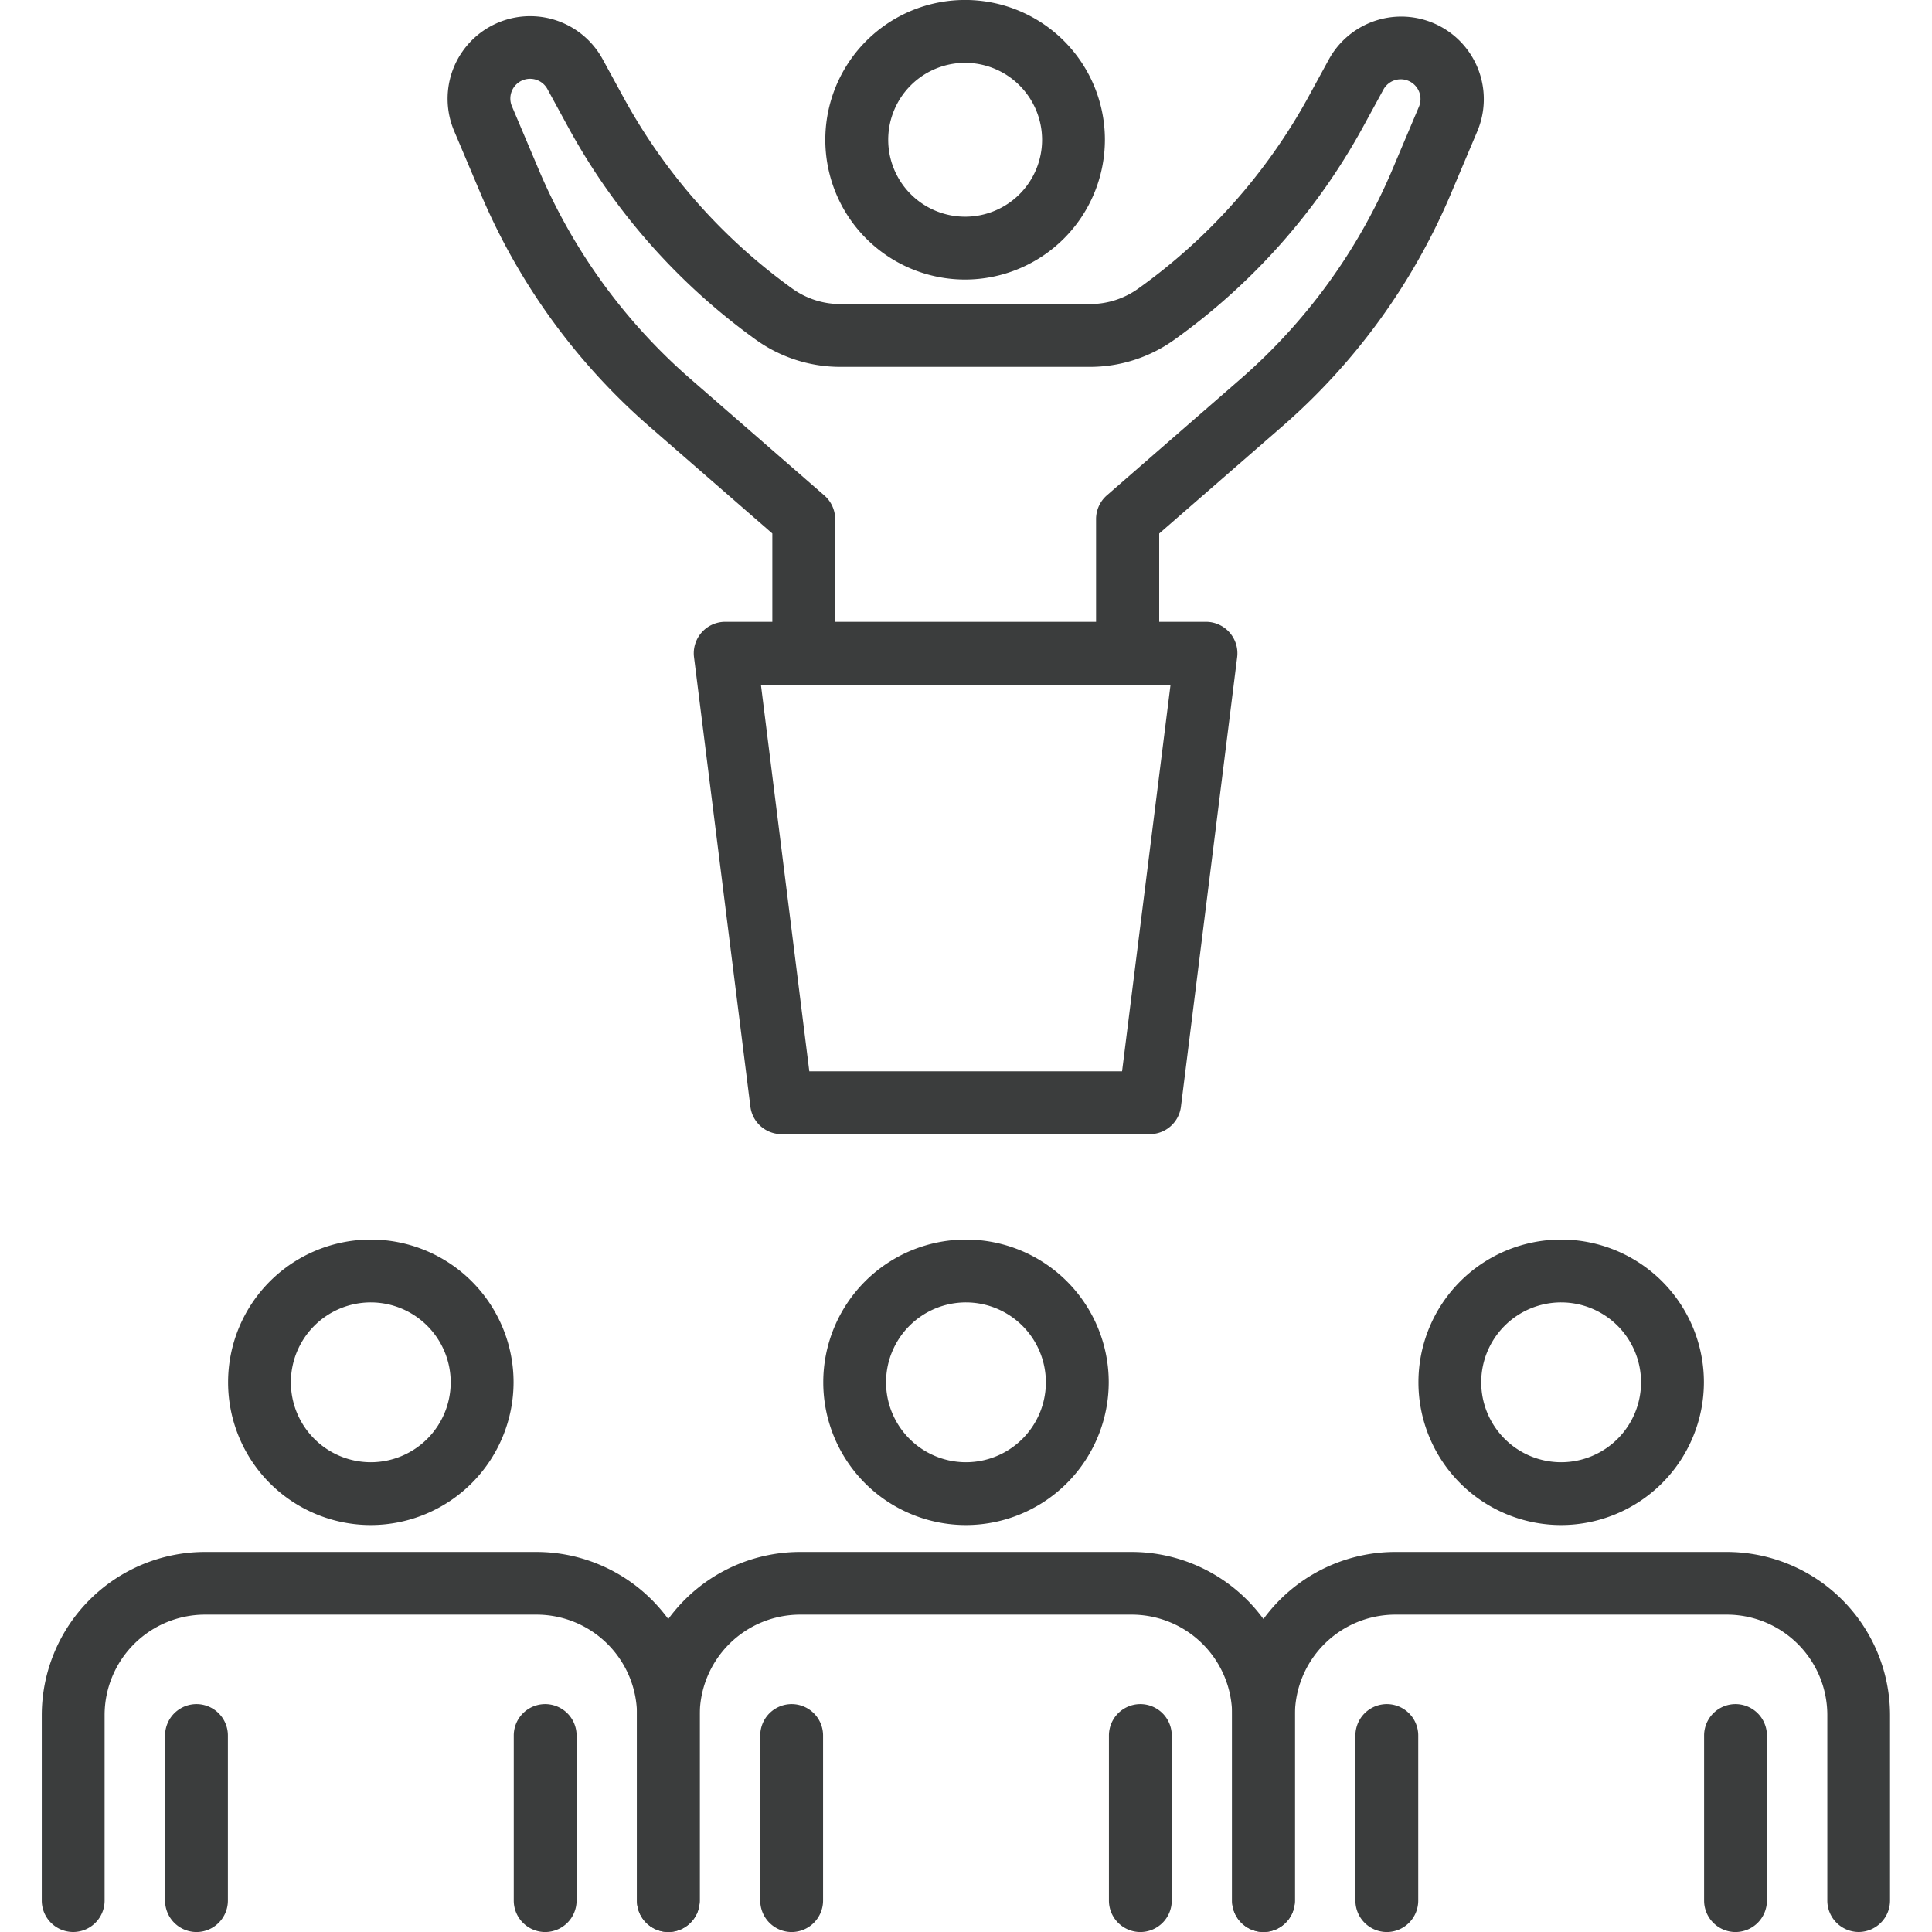
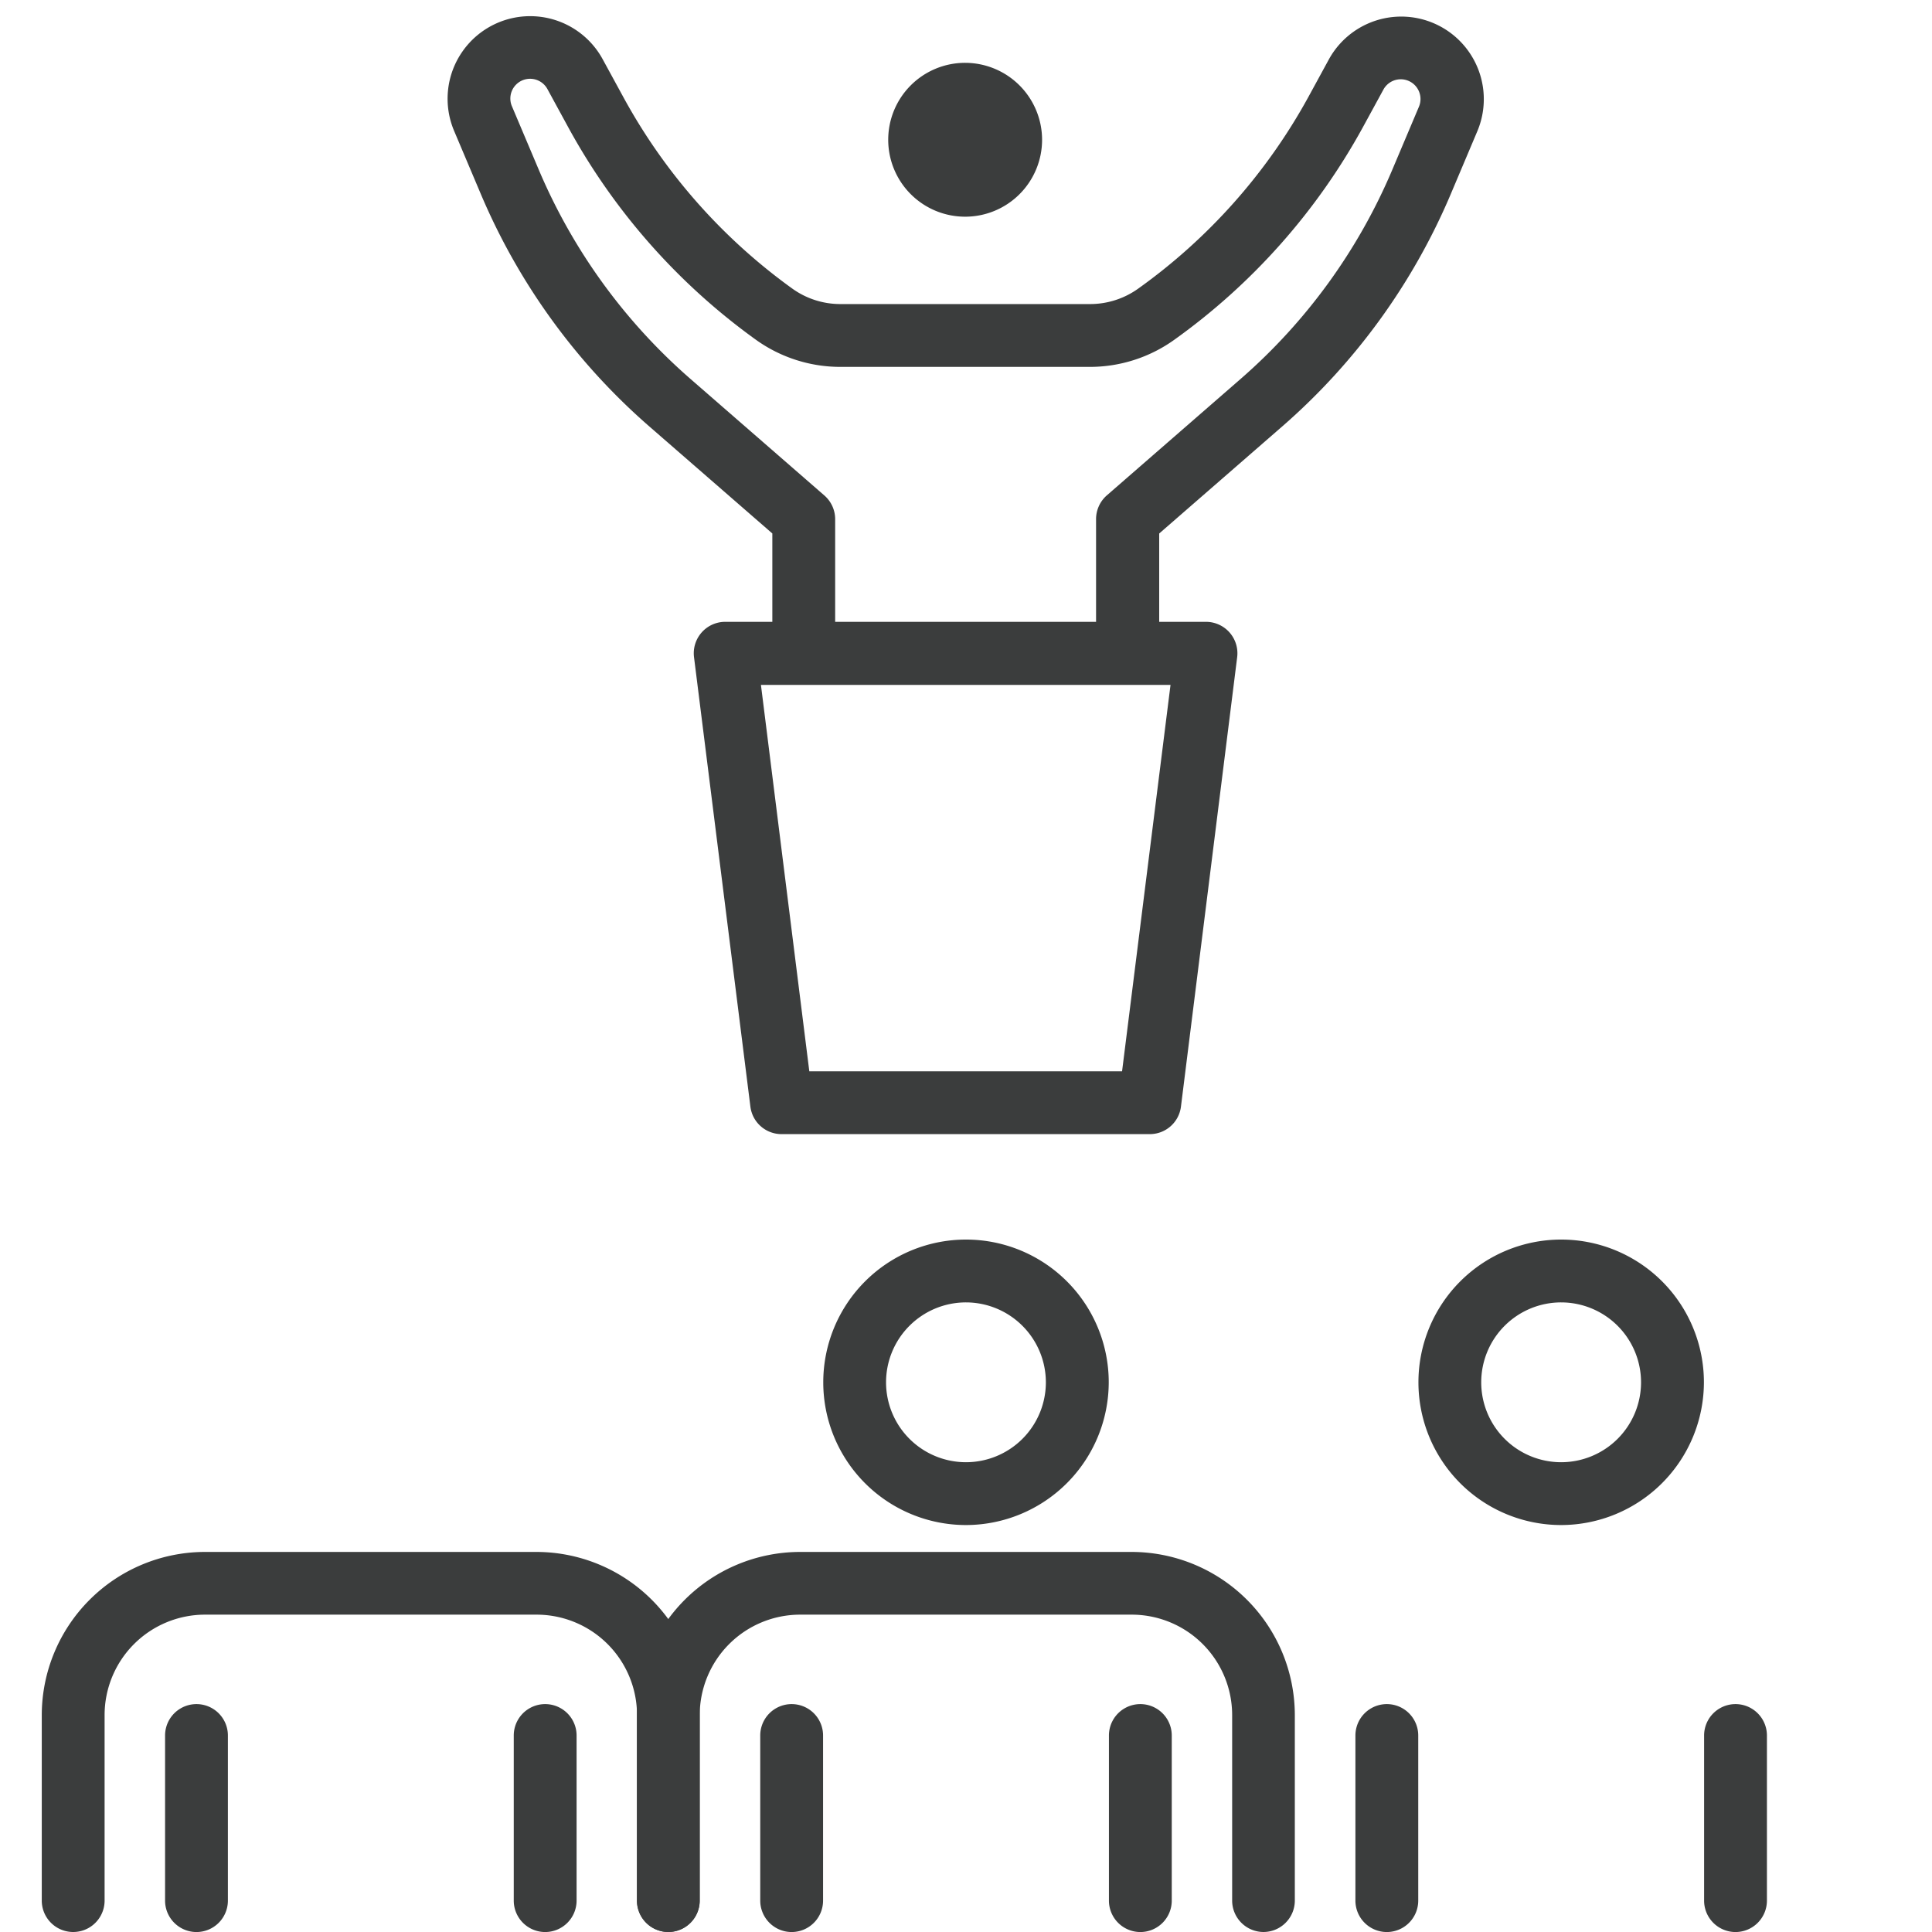
<svg xmlns="http://www.w3.org/2000/svg" width="50" height="50" viewBox="0 0 50 50">
  <defs>
    <clipPath id="a">
      <rect width="47.834" height="50" fill="#3b3d3d" />
    </clipPath>
  </defs>
  <g transform="translate(10458 19645)">
    <rect width="50" height="50" transform="translate(-10458 -19645)" fill="#fff" />
    <g transform="translate(-10456.917 -19645)">
      <g transform="translate(0 0)" clip-path="url(#a)">
        <path d="M29.322,17.595h0a.813.813,0,0,1-.812-.814l0-3.3a.817.817,0,0,1,.279-.612l3.479-3.028a14.84,14.84,0,0,0,3.9-5.379l.7-1.656a.511.511,0,0,0-.919-.443l-.535.981a16.5,16.5,0,0,1-4.882,5.5,3.751,3.751,0,0,1-2.188.7H21.9a3.75,3.75,0,0,1-2.2-.707,16.515,16.515,0,0,1-4.835-5.467l-.549-1.007a.511.511,0,0,0-.92.444l.7,1.655A14.856,14.856,0,0,0,18,9.844l3.479,3.028a.814.814,0,0,1,.279.613v3.3a.813.813,0,1,1-1.626,0V13.855l-3.2-2.784A16.5,16.5,0,0,1,12.6,5.1l-.7-1.655a2.137,2.137,0,0,1,3.844-1.858l.549,1.006a14.869,14.869,0,0,0,4.356,4.925,2.129,2.129,0,0,0,1.252.4h6.455a2.138,2.138,0,0,0,1.245-.4A14.875,14.875,0,0,0,34,2.567l.535-.981a2.137,2.137,0,0,1,3.843,1.857l-.7,1.656a16.488,16.488,0,0,1-4.334,5.972l-3.2,2.785,0,2.927a.813.813,0,0,1-.813.812" transform="translate(-1.227 -0.049)" fill="#3b3d3d" />
-         <path d="M26.265,7.235a3.618,3.618,0,1,1,3.616-3.618,3.623,3.623,0,0,1-3.616,3.618m0-5.609a1.991,1.991,0,1,0,1.99,1.991,1.994,1.994,0,0,0-1.99-1.991" transform="translate(-2.369 0)" fill="#3b3d3d" />
+         <path d="M26.265,7.235m0-5.609a1.991,1.991,0,1,0,1.99,1.991,1.994,1.994,0,0,0-1.99-1.991" transform="translate(-2.369 0)" fill="#3b3d3d" />
        <path d="M16.216,54.694a.814.814,0,0,1-.813-.813v-4.8a2.6,2.6,0,0,0-2.6-2.6H4.224a2.6,2.6,0,0,0-2.6,2.6v4.8a.813.813,0,0,1-1.626,0v-4.8a4.228,4.228,0,0,1,4.223-4.223H12.8a4.229,4.229,0,0,1,4.224,4.223v4.8a.814.814,0,0,1-.813.813" transform="translate(0 -4.694)" fill="#3b3d3d" />
-         <path d="M9.077,43.217a3.694,3.694,0,1,1,3.694-3.694,3.7,3.7,0,0,1-3.694,3.694m0-5.762a2.068,2.068,0,1,0,2.067,2.067,2.07,2.07,0,0,0-2.067-2.067" transform="translate(-0.563 -3.749)" fill="#3b3d3d" />
        <path d="M4.375,55.154a.814.814,0,0,1-.813-.813V50.068a.813.813,0,0,1,1.626,0v4.273a.814.814,0,0,1-.813.813" transform="translate(-0.373 -5.153)" fill="#3b3d3d" />
        <path d="M14.453,55.154a.814.814,0,0,1-.813-.813V50.068a.813.813,0,0,1,1.626,0v4.273a.814.814,0,0,1-.813.813" transform="translate(-1.427 -5.153)" fill="#3b3d3d" />
        <path d="M33.418,54.694a.814.814,0,0,1-.813-.813v-4.8a2.6,2.6,0,0,0-2.6-2.6H21.426a2.6,2.6,0,0,0-2.6,2.6v4.8a.813.813,0,0,1-1.626,0v-4.8a4.228,4.228,0,0,1,4.223-4.223h8.581a4.228,4.228,0,0,1,4.223,4.223v4.8a.814.814,0,0,1-.813.813" transform="translate(-1.8 -4.694)" fill="#3b3d3d" />
        <path d="M26.28,43.217a3.694,3.694,0,1,1,3.694-3.694,3.7,3.7,0,0,1-3.694,3.694m0-5.762a2.068,2.068,0,1,0,2.067,2.067,2.07,2.07,0,0,0-2.067-2.067" transform="translate(-2.363 -3.749)" fill="#3b3d3d" />
        <path d="M21.578,55.154a.814.814,0,0,1-.813-.813V50.068a.813.813,0,0,1,1.626,0v4.273a.814.814,0,0,1-.813.813" transform="translate(-2.173 -5.153)" fill="#3b3d3d" />
        <path d="M31.656,55.154a.814.814,0,0,1-.813-.813V50.068a.813.813,0,0,1,1.626,0v4.273a.813.813,0,0,1-.813.813" transform="translate(-3.227 -5.153)" fill="#3b3d3d" />
-         <path d="M50.621,54.694a.814.814,0,0,1-.813-.813v-4.8a2.6,2.6,0,0,0-2.6-2.6H38.629a2.6,2.6,0,0,0-2.6,2.6v4.8a.813.813,0,0,1-1.626,0v-4.8a4.228,4.228,0,0,1,4.224-4.223h8.581a4.228,4.228,0,0,1,4.223,4.223v4.8a.814.814,0,0,1-.813.813" transform="translate(-3.6 -4.694)" fill="#3b3d3d" />
        <path d="M43.483,43.217a3.694,3.694,0,1,1,3.694-3.694,3.7,3.7,0,0,1-3.694,3.694m0-5.762a2.068,2.068,0,1,0,2.067,2.067,2.069,2.069,0,0,0-2.067-2.067" transform="translate(-4.163 -3.749)" fill="#3b3d3d" />
        <path d="M38.781,55.154a.814.814,0,0,1-.813-.813V50.068a.813.813,0,0,1,1.626,0v4.273a.814.814,0,0,1-.813.813" transform="translate(-3.973 -5.153)" fill="#3b3d3d" />
        <path d="M48.859,55.154a.814.814,0,0,1-.813-.813V50.068a.813.813,0,0,1,1.626,0v4.273a.814.814,0,0,1-.813.813" transform="translate(-5.027 -5.153)" fill="#3b3d3d" />
        <path d="M30.645,31.232H21.116a.812.812,0,0,1-.807-.712L18.85,18.888a.814.814,0,0,1,.807-.914H32.1a.814.814,0,0,1,.807.914L31.452,30.52a.812.812,0,0,1-.807.712m-8.811-1.626h8.094l1.254-10h-10.6Z" transform="translate(-1.972 -1.881)" fill="#3b3d3d" />
      </g>
    </g>
  </g>
</svg>